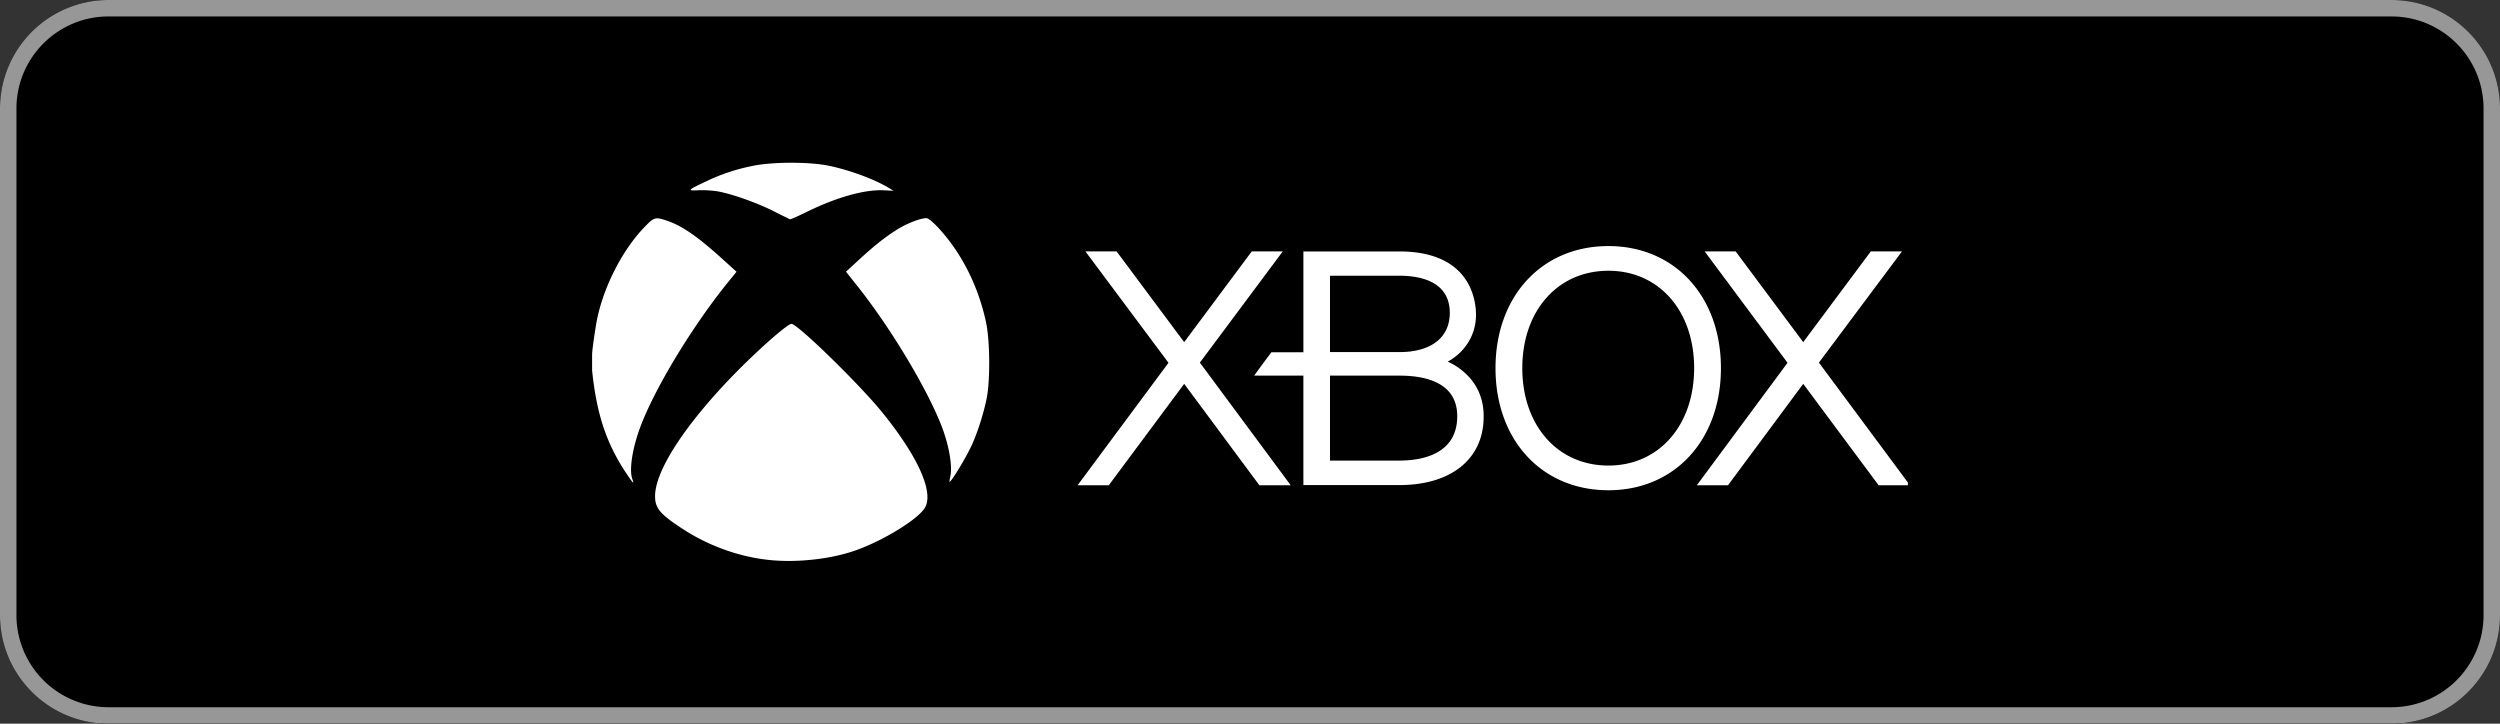
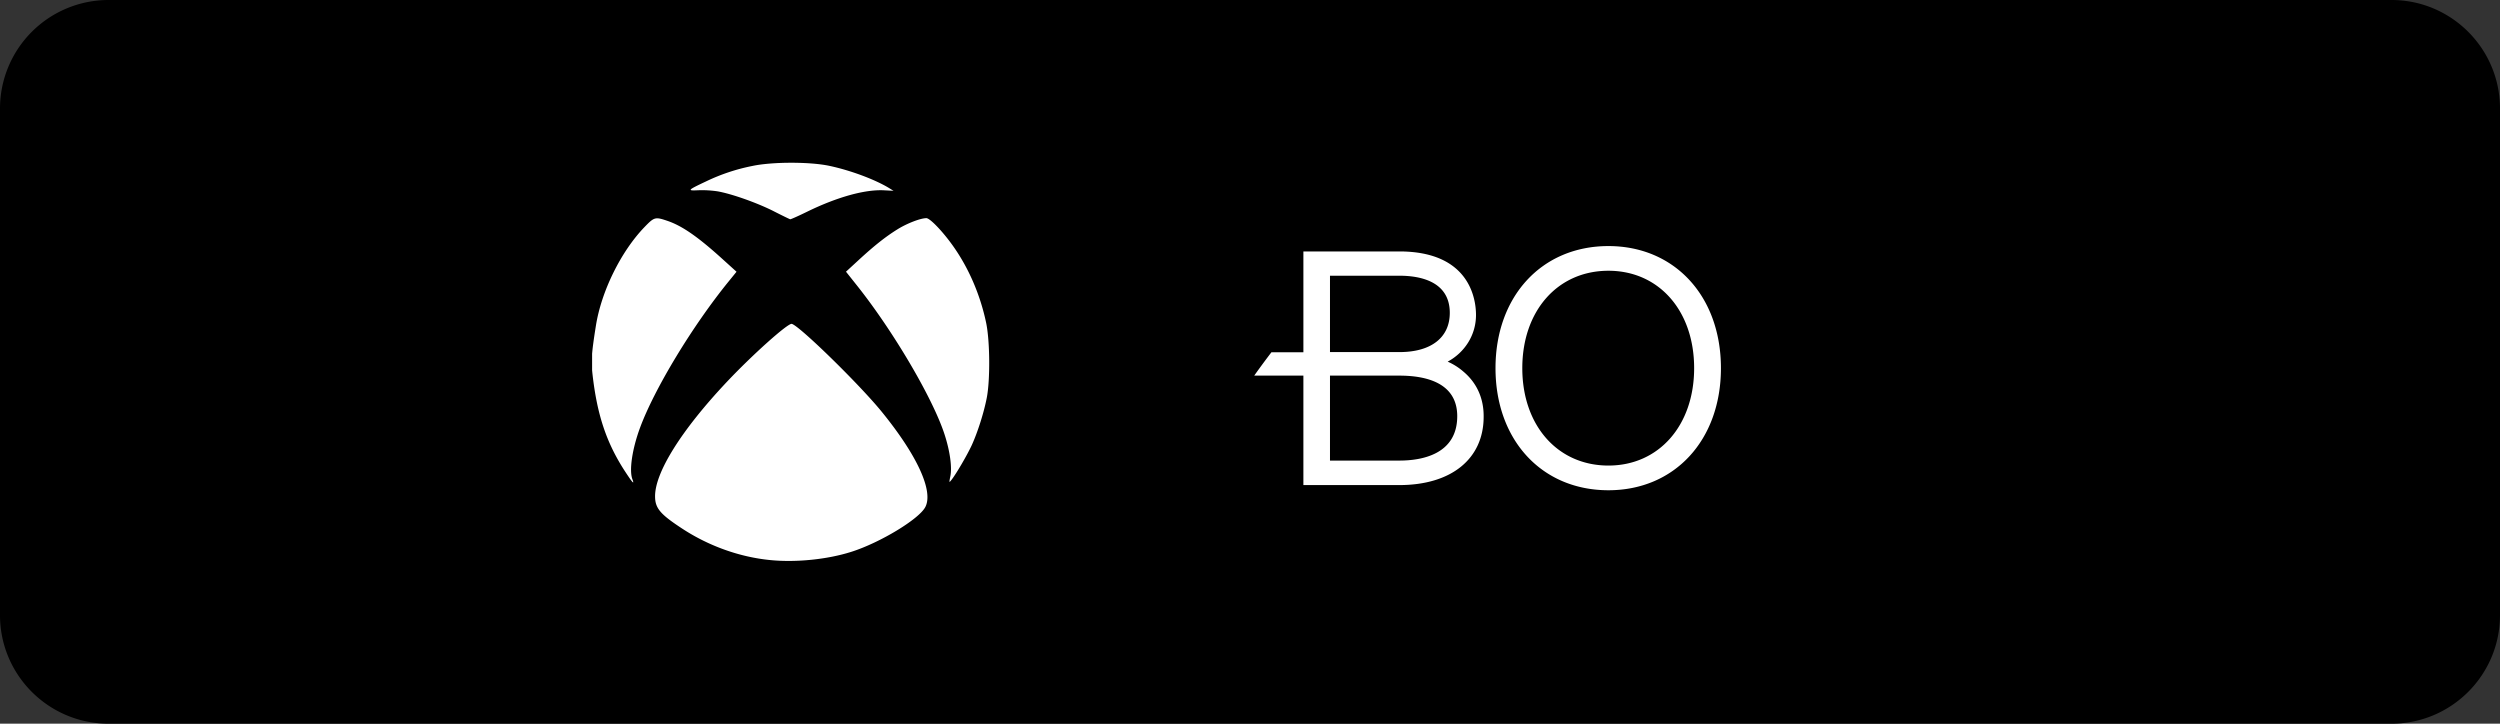
<svg xmlns="http://www.w3.org/2000/svg" width="152" height="44" xml:space="preserve" style="fill-rule:evenodd;clip-rule:evenodd;stroke-linejoin:round;stroke-miterlimit:2">
  <rect width="100%" height="100%" fill="#333333" stroke="none" />
  <path d="M152 6.6c0-3.643-2.957-6.6-6.6-6.6H6.6A6.603 6.603 0 0 0 0 6.6v30.8C0 41.043 2.957 44 6.6 44h138.8c3.643 0 6.6-2.957 6.6-6.6V6.6Z" />
-   <path d="M152 6.6c0-3.643-2.957-6.6-6.6-6.6H6.6A6.603 6.603 0 0 0 0 6.6v30.8C0 41.043 2.957 44 6.6 44h138.8c3.643 0 6.6-2.957 6.6-6.6V6.6Zm-1 0v30.8c0 3.091-2.509 5.6-5.6 5.6H6.6A5.602 5.602 0 0 1 1 37.4V6.6C1 3.509 3.509 1 6.6 1h138.8c3.091 0 5.6 2.509 5.6 5.6Z" style="fill:#979797" />
  <clipPath id="a">
    <path d="M36 9.842h80v24.316H36z" />
  </clipPath>
  <g clip-path="url(#a)">
-     <path d="m116.116 29.493-5.526-7.446 5.049-6.76h-1.896l-4.107 5.515-4.107-5.515h-1.885l5.038 6.771-5.515 7.446h1.896l4.573-6.166 4.584 6.166h1.896m-37.649-.011-5.515-7.446 5.038-6.76h-1.885l-4.107 5.515-4.107-5.515h-1.897l5.05 6.771-5.527 7.446h1.897l4.584-6.166 4.572 6.166h1.897" style="fill:#fff;fill-rule:nonzero" />
    <path d="M85.087 28.003h-4.224v-5.165h4.224c1.605 0 3.513.43 3.513 2.466 0 2.35-2.21 2.699-3.513 2.699Zm-4.224-11.239h4.224c1.14 0 3.06.28 3.06 2.258 0 1.489-1.117 2.385-3.06 2.385h-4.224v-4.643Zm8.098 5.818a3.763 3.763 0 0 0-.942-.594c1.035-.558 1.722-1.617 1.722-2.838 0-.908-.338-3.863-4.666-3.863h-5.829v6.131h-1.943a49.287 49.287 0 0 0-1.047 1.42h2.99v6.655h5.829c3.165 0 5.131-1.594 5.131-4.154.012-1.117-.419-2.071-1.245-2.757m8.831 5.724c-3.083 0-5.236-2.432-5.236-5.922 0-3.49 2.153-5.922 5.236-5.922 3.071 0 5.212 2.432 5.212 5.922 0 3.479-2.141 5.922-5.212 5.922Zm0-13.345c-4.049 0-6.865 3.048-6.865 7.423s2.816 7.423 6.865 7.423c4.025 0 6.841-3.048 6.841-7.423s-2.816-7.423-6.841-7.423M46.858 34.055c-1.86-.177-3.745-.847-5.366-1.906-1.357-.887-1.664-1.25-1.664-1.978 0-1.46 1.605-4.019 4.347-6.934 1.559-1.656 3.729-3.597 3.963-3.546.457.103 4.105 3.667 5.47 5.342 2.162 2.656 3.156 4.828 2.651 5.796-.384.737-2.764 2.175-4.511 2.726-1.441.457-3.333.651-4.89.5Zm-8.861-5.401c-1.126-1.731-1.696-3.438-1.973-5.903-.091-.815-.059-1.28.207-2.952.331-2.083 1.514-4.492 2.938-5.976.608-.632.662-.648 1.401-.398.898.304 1.855.965 3.342 2.312l.868.785-.473.583c-2.202 2.705-4.522 6.538-5.396 8.909-.475 1.288-.666 2.584-.462 3.122.137.362.011.228-.452-.482Zm19.786.293c.111-.543-.029-1.543-.36-2.551-.712-2.183-3.102-6.247-5.296-9.008l-.691-.869.748-.688c.975-.898 1.653-1.435 2.384-1.89.578-.36 1.401-.677 1.756-.677.217 0 .986.798 1.607 1.672.963 1.349 1.67 2.989 2.027 4.694.231 1.102.25 3.46.038 4.556-.175.901-.546 2.07-.906 2.866-.272.594-.944 1.748-1.239 2.124-.151.188-.151.188-.068-.229ZM47.057 12.85c-1.014-.516-2.575-1.068-3.438-1.218a6.458 6.458 0 0 0-1.148-.065c-.713.035-.68 0 .462-.54a11.734 11.734 0 0 1 2.817-.938c1.21-.256 3.482-.258 4.673-.006 1.285.272 2.798.837 3.65 1.361l.253.156-.58-.03c-1.156-.059-2.839.409-4.649 1.29-.545.267-1.018.479-1.053.471-.033-.005-.479-.223-.987-.481Z" style="fill:#fff;fill-rule:nonzero" />
  </g>
</svg>